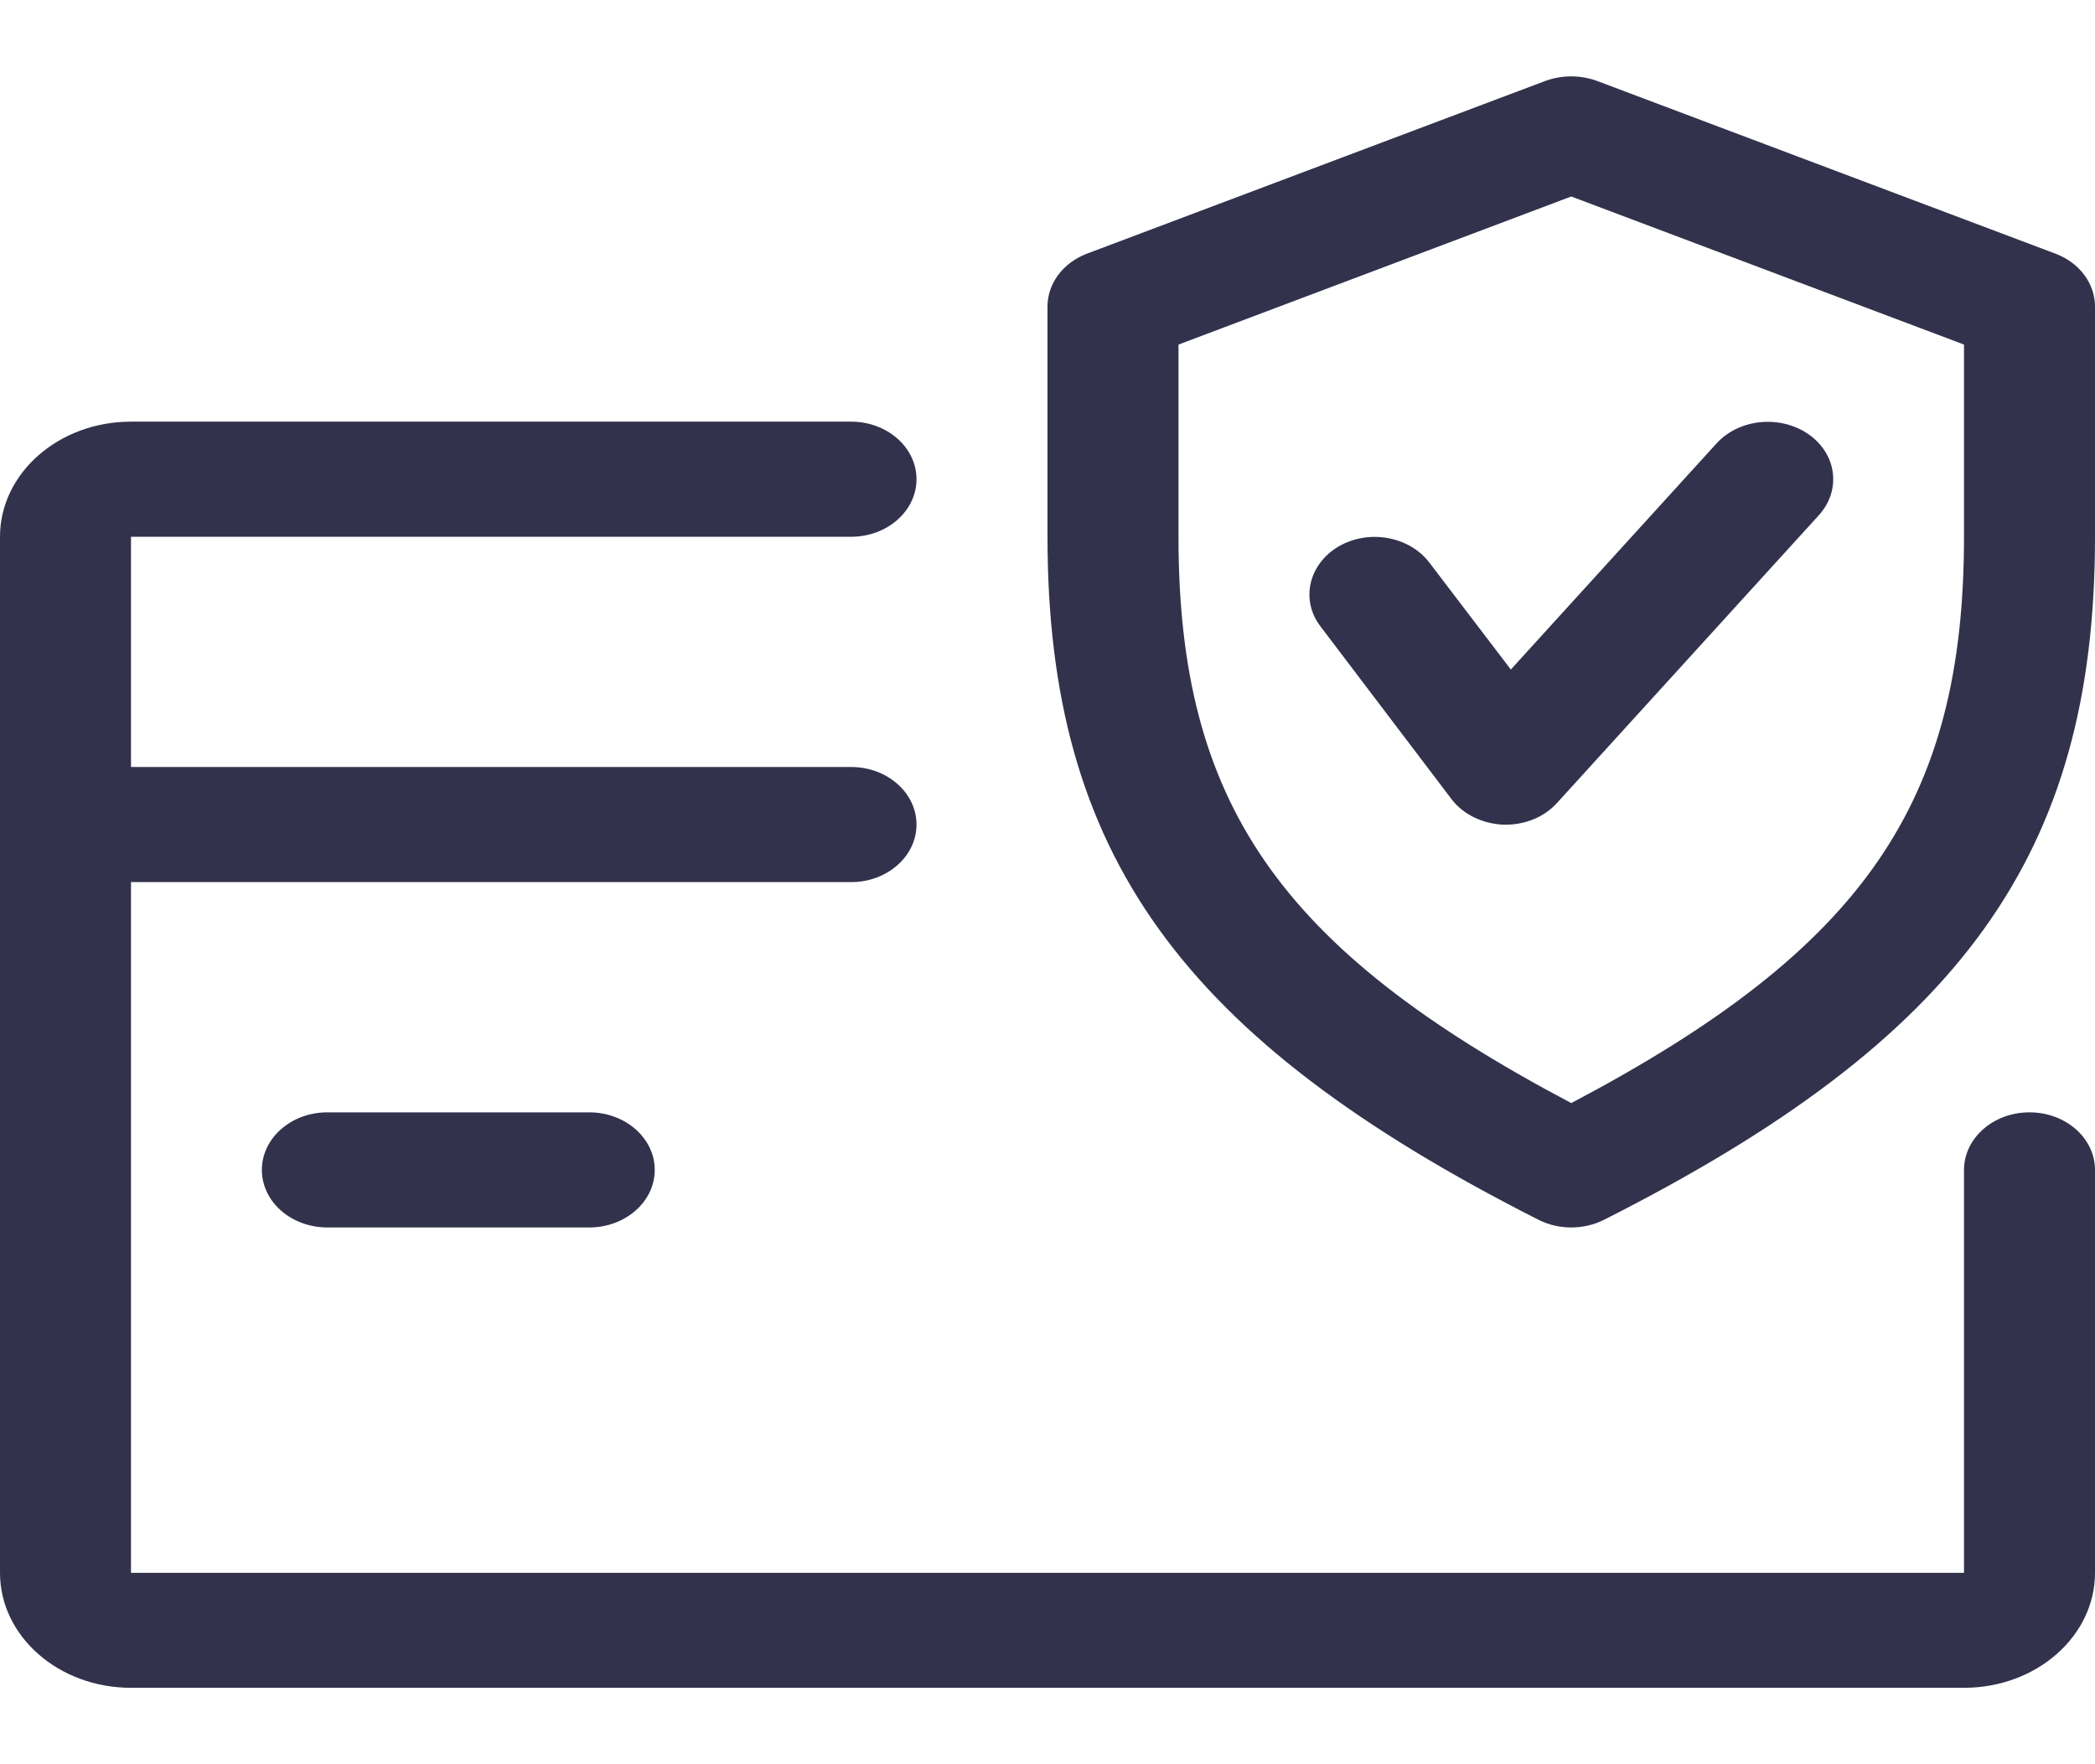
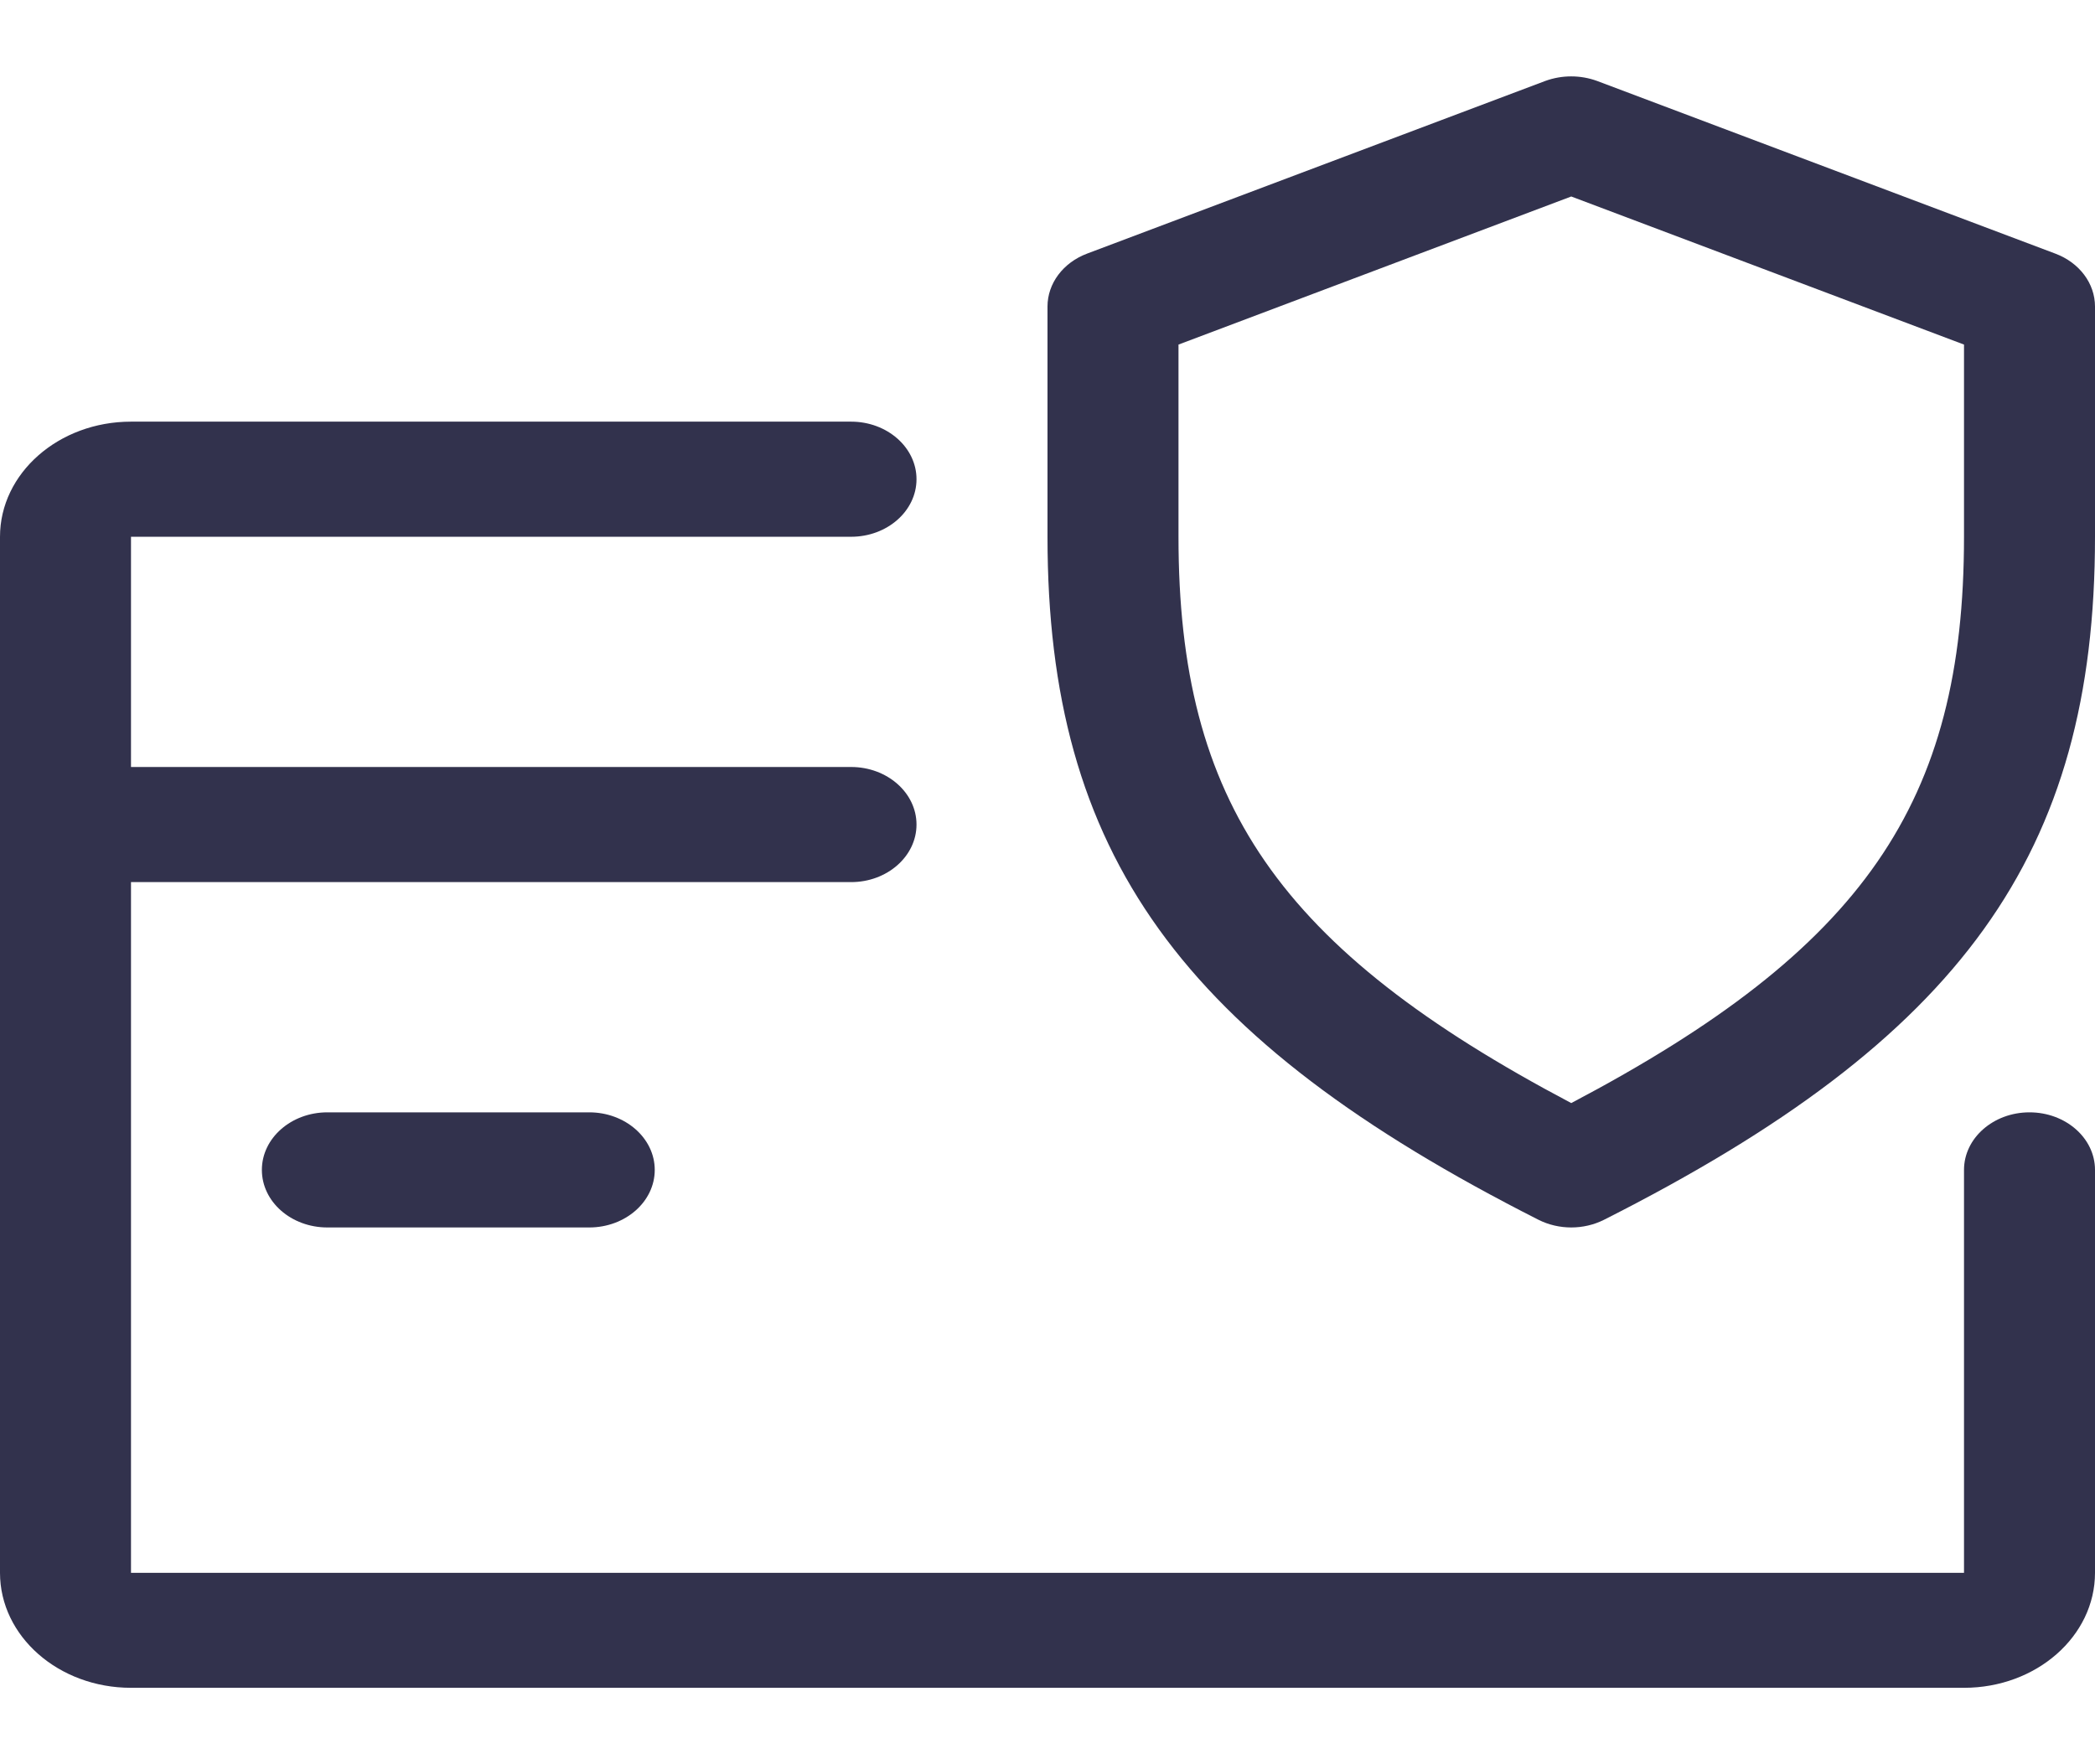
<svg xmlns="http://www.w3.org/2000/svg" width="19" height="16" viewBox="0 0 19 16" fill="none">
  <path d="M18.406 10.088C18.078 10.088 17.812 10.322 17.812 10.61V14.264H1.188V8H7.719C8.046 8 8.312 7.766 8.312 7.478C8.312 7.19 8.046 6.956 7.719 6.956H1.188V4.868H7.719C8.046 4.868 8.312 4.634 8.312 4.346C8.312 4.058 8.046 3.824 7.719 3.824H1.188C0.532 3.824 0 4.292 0 4.868V14.264C0 14.84 0.532 15.307 1.188 15.307H17.812C18.468 15.307 19 14.84 19 14.264V10.61C19 10.322 18.734 10.088 18.406 10.088Z" fill="#32324D" />
  <path d="M5.344 10.088H2.969C2.641 10.088 2.375 10.322 2.375 10.61C2.375 10.899 2.641 11.132 2.969 11.132H5.344C5.671 11.132 5.938 10.899 5.938 10.61C5.938 10.322 5.671 10.088 5.344 10.088Z" fill="#32324D" />
  <path d="M18.64 2.3L14.484 0.734C14.333 0.679 14.166 0.679 14.015 0.734L9.859 2.3C9.641 2.382 9.5 2.571 9.5 2.78V4.868C9.5 7.74 10.708 9.419 13.954 11.063C14.046 11.109 14.148 11.132 14.25 11.132C14.352 11.132 14.454 11.109 14.546 11.063C17.792 9.423 19 7.744 19 4.868V2.78C19 2.571 18.859 2.382 18.64 2.3ZM17.812 4.868C17.812 7.279 16.905 8.605 14.25 10.004C11.595 8.602 10.688 7.275 10.688 4.868V3.125L14.25 1.782L17.812 3.125V4.868Z" fill="#32324D" />
-   <path d="M16.403 3.939C16.148 3.761 15.775 3.796 15.569 4.02L13.702 6.072L12.963 5.102C12.779 4.861 12.41 4.798 12.14 4.956C11.868 5.116 11.793 5.441 11.975 5.68L13.163 7.246C13.268 7.385 13.442 7.47 13.632 7.479C13.64 7.479 13.649 7.479 13.657 7.479C13.836 7.479 14.007 7.408 14.121 7.282L16.496 4.672C16.7 4.447 16.66 4.119 16.403 3.939Z" fill="#32324D" />
</svg>